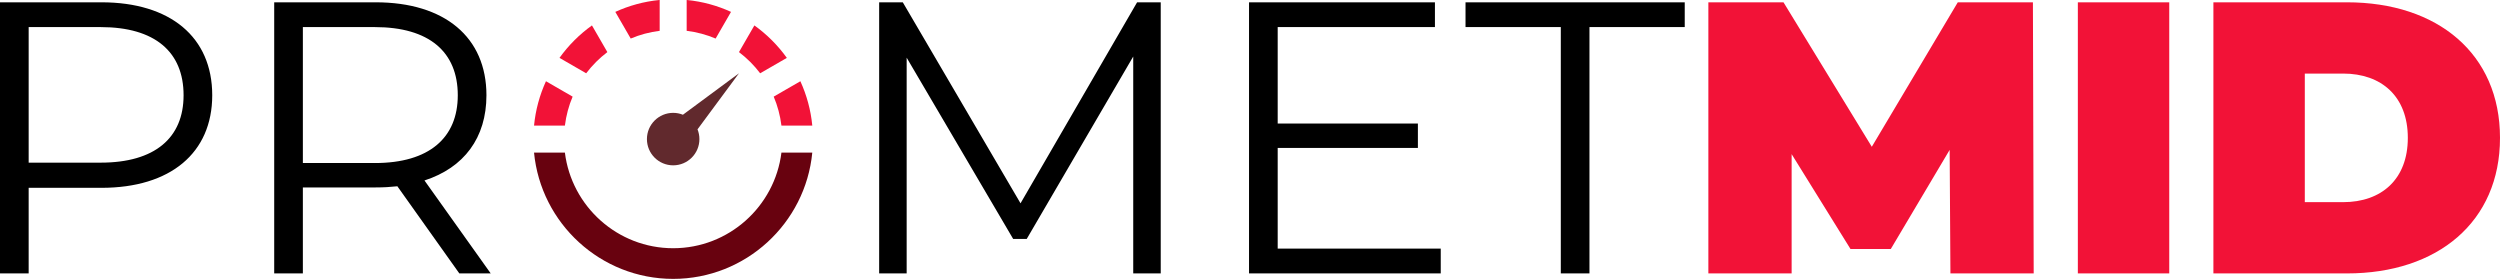
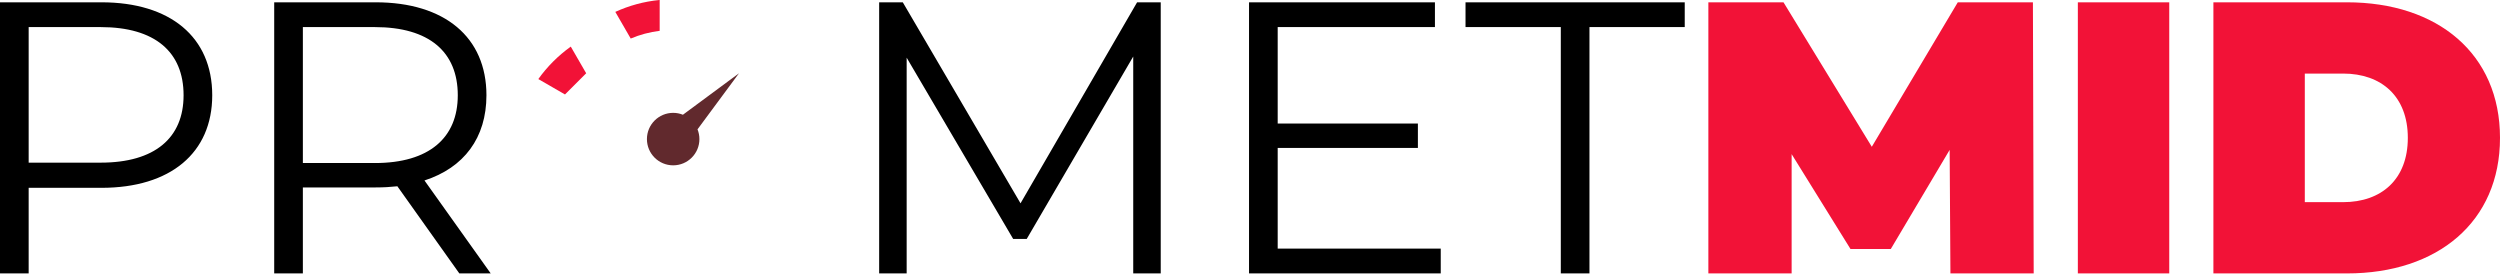
<svg xmlns="http://www.w3.org/2000/svg" xml:space="preserve" width="264.181mm" height="29.47mm" version="1.1" style="shape-rendering:geometricPrecision; text-rendering:geometricPrecision; image-rendering:optimizeQuality; fill-rule:evenodd; clip-rule:evenodd" viewBox="0 0 797692 88984">
  <defs>
    <style type="text/css">
   
    .fil4 {fill:#61292D;fill-rule:nonzero}
    .fil0 {fill:black;fill-rule:nonzero}
    .fil3 {fill:#68020F;fill-rule:nonzero}
    .fil2 {fill:#F21237;fill-rule:nonzero}
    .fil1 {fill:#F21237;fill-rule:nonzero}
   
  </style>
  </defs>
  <g id="Layer_x0020_1">
    <g id="_1284389552048">
      <path class="fil0" d="M32377 737l-32377 0 0 86504 9145 0 0 -27310 23232 0c21997,0 35343,-11123 35343,-29536 0,-18536 -13346,-29658 -35343,-29658zm-247 51161l-22985 0 0 -43252 22985 0c17301,0 26446,7909 26446,21749 0,13594 -9145,21503 -26446,21503zm124443 35343l-21132 -29658c12605,-4079 19772,-13594 19772,-27188 0,-18536 -13346,-29658 -35343,-29658l-32377 0 0 86504 9145 0 0 -27434 23232 0c2472,0 4696,-124 6921,-371l19772 27805 10010 0zm-36950 -35220l-22985 0 0 -43375 22985 0c17301,0 26446,7909 26446,21749 0,13594 -9145,21626 -26446,21626zm243200 -51284l-37196 64136 -37568 -64136 -7539 0 0 86504 8774 0 0 -68833 33985 57834 4324 0 33984 -58204 0 69203 8774 0 0 -86504 -7538 0zm44859 78595l0 -32130 44734 0 0 -7786 -44734 0 0 -30770 50172 0 0 -7909 -59317 0 0 86504 61171 0 0 -7909 -52026 0zm90335 7909l9144 0 0 -78595 30400 0 0 -7909 -69945 0 0 7909 30401 0 0 78595z" />
      <path class="fil1" d="M648904 87241l-247 -86504 -23973 0 -27435 46094 -28175 -46094 -23974 0 0 86504 26569 0 0 -38062 18784 30276 12851 0 18784 -31635 247 39421 26569 0zm14088 0l29165 0 0 -86504 -29165 0 0 86504zm43252 0l42634 0c28918,0 48814,-16436 48814,-43252 0,-26817 -19896,-43252 -48814,-43252l-42634 0 0 86504zm29165 -22739l0 -41027 12234 0c12234,0 20637,7291 20637,20514 0,13223 -8403,20513 -20637,20513l-12234 0z" />
      <path class="fil2" d="M210374 0c-4965,491 -9688,1804 -14042,3793l4912 8508c2901,-1230 6005,-2066 9242,-2468l0 -9833 -112 0z" />
-       <path class="fil2" d="M170400 40074l9845 0c402,-3237 1239,-6341 2468,-9242l-8509 -4912c-2003,4387 -3321,9149 -3804,14154z" />
-       <path class="fil2" d="M255380 25920l-8508 4912c1229,2901 2066,6005 2467,9242l9845 0c-482,-5005 -1801,-9767 -3804,-14154z" />
-       <path class="fil2" d="M187035 23382c1934,-2550 4208,-4825 6758,-6759l-4914 -8512c-3994,2862 -7495,6363 -10357,10356l8513 4915z" />
-       <path class="fil2" d="M233253 3793c-4355,-1989 -9078,-3302 -14042,-3793l-112 0 0 9833c3237,402 6341,1238 9241,2468l4913 -8508z" />
-       <path class="fil3" d="M249339 48687c-2129,17177 -16803,30516 -34547,30516 -17743,0 -32417,-13339 -34547,-30516l-9845 0c2174,22581 21251,40297 44392,40297 23141,0 42218,-17716 44392,-40297l-9845 0z" />
-       <path class="fil2" d="M235790 16623c2550,1934 4826,4209 6759,6759l8513 -4915c-2862,-3993 -6363,-7494 -10357,-10356l-4915 8512z" />
+       <path class="fil2" d="M187035 23382l-4914 -8512c-3994,2862 -7495,6363 -10357,10356l8513 4915z" />
      <path class="fil4" d="M235790 23382l-17886 13229c-963,-386 -2011,-603 -3112,-603 -4624,0 -8373,3749 -8373,8372 0,4625 3749,8373 8373,8373 4625,0 8373,-3748 8373,-8373 0,-1100 -218,-2148 -604,-3110l13229 -17888z" />
    </g>
  </g>
</svg>